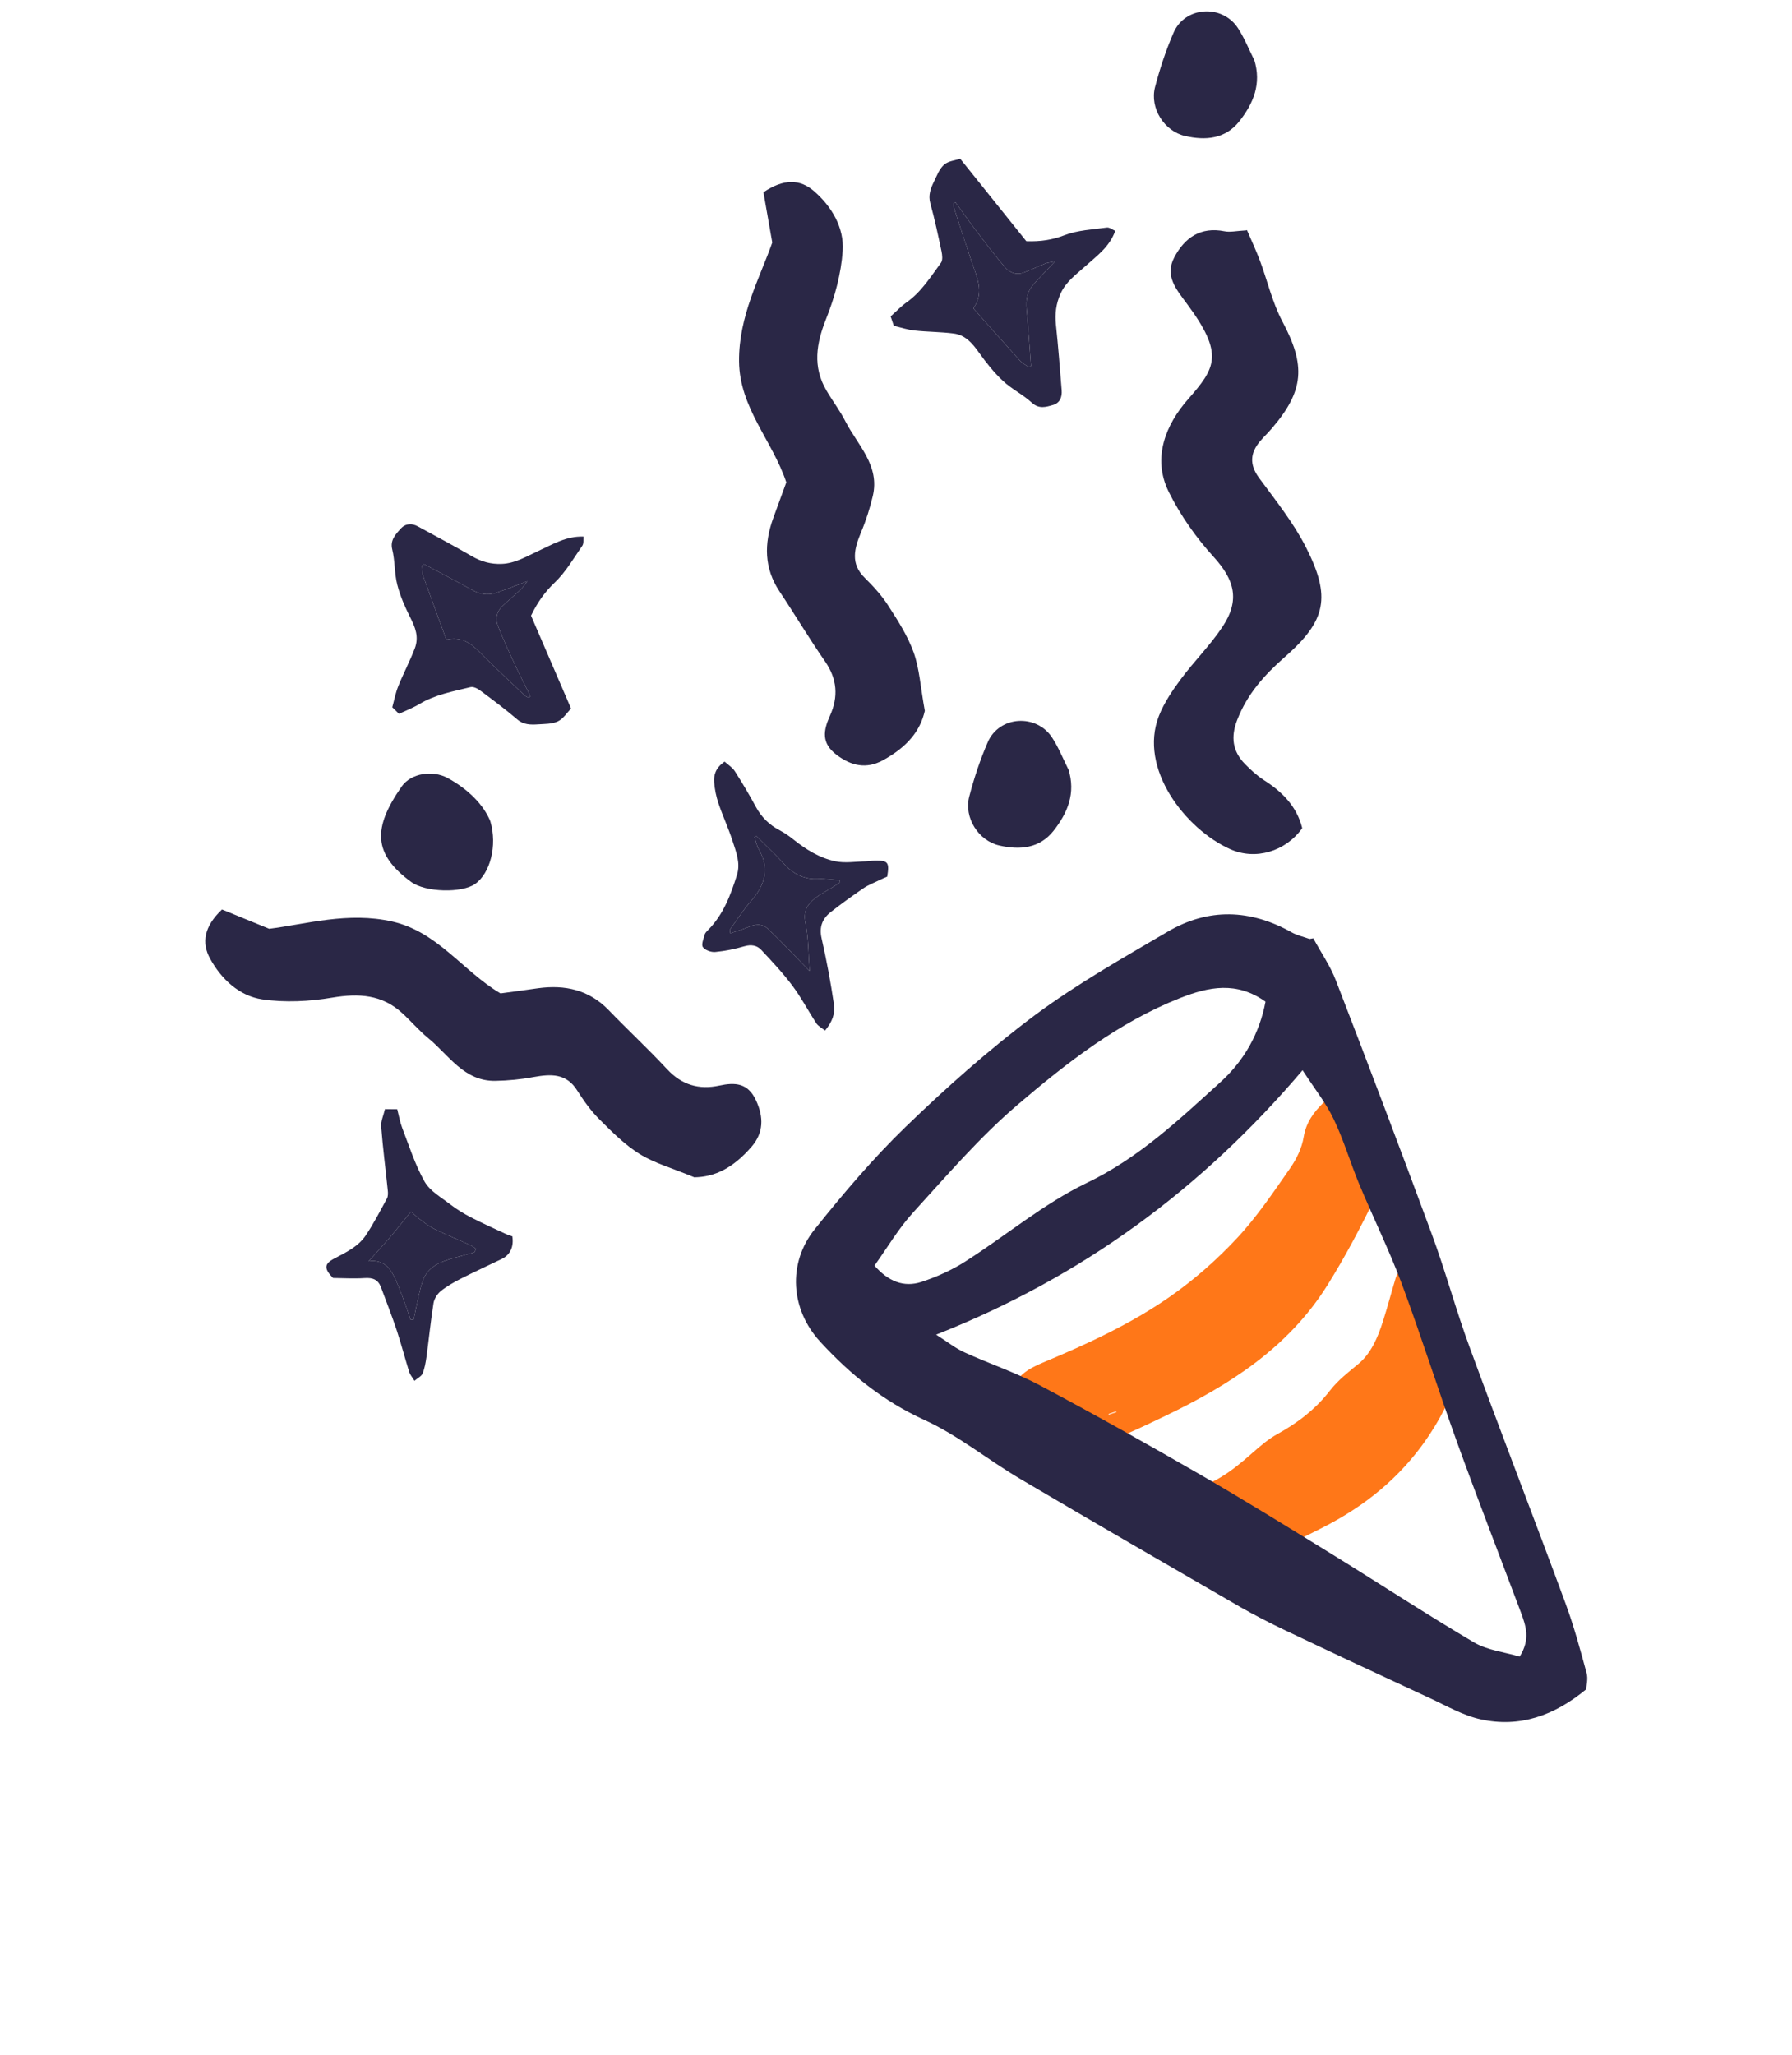
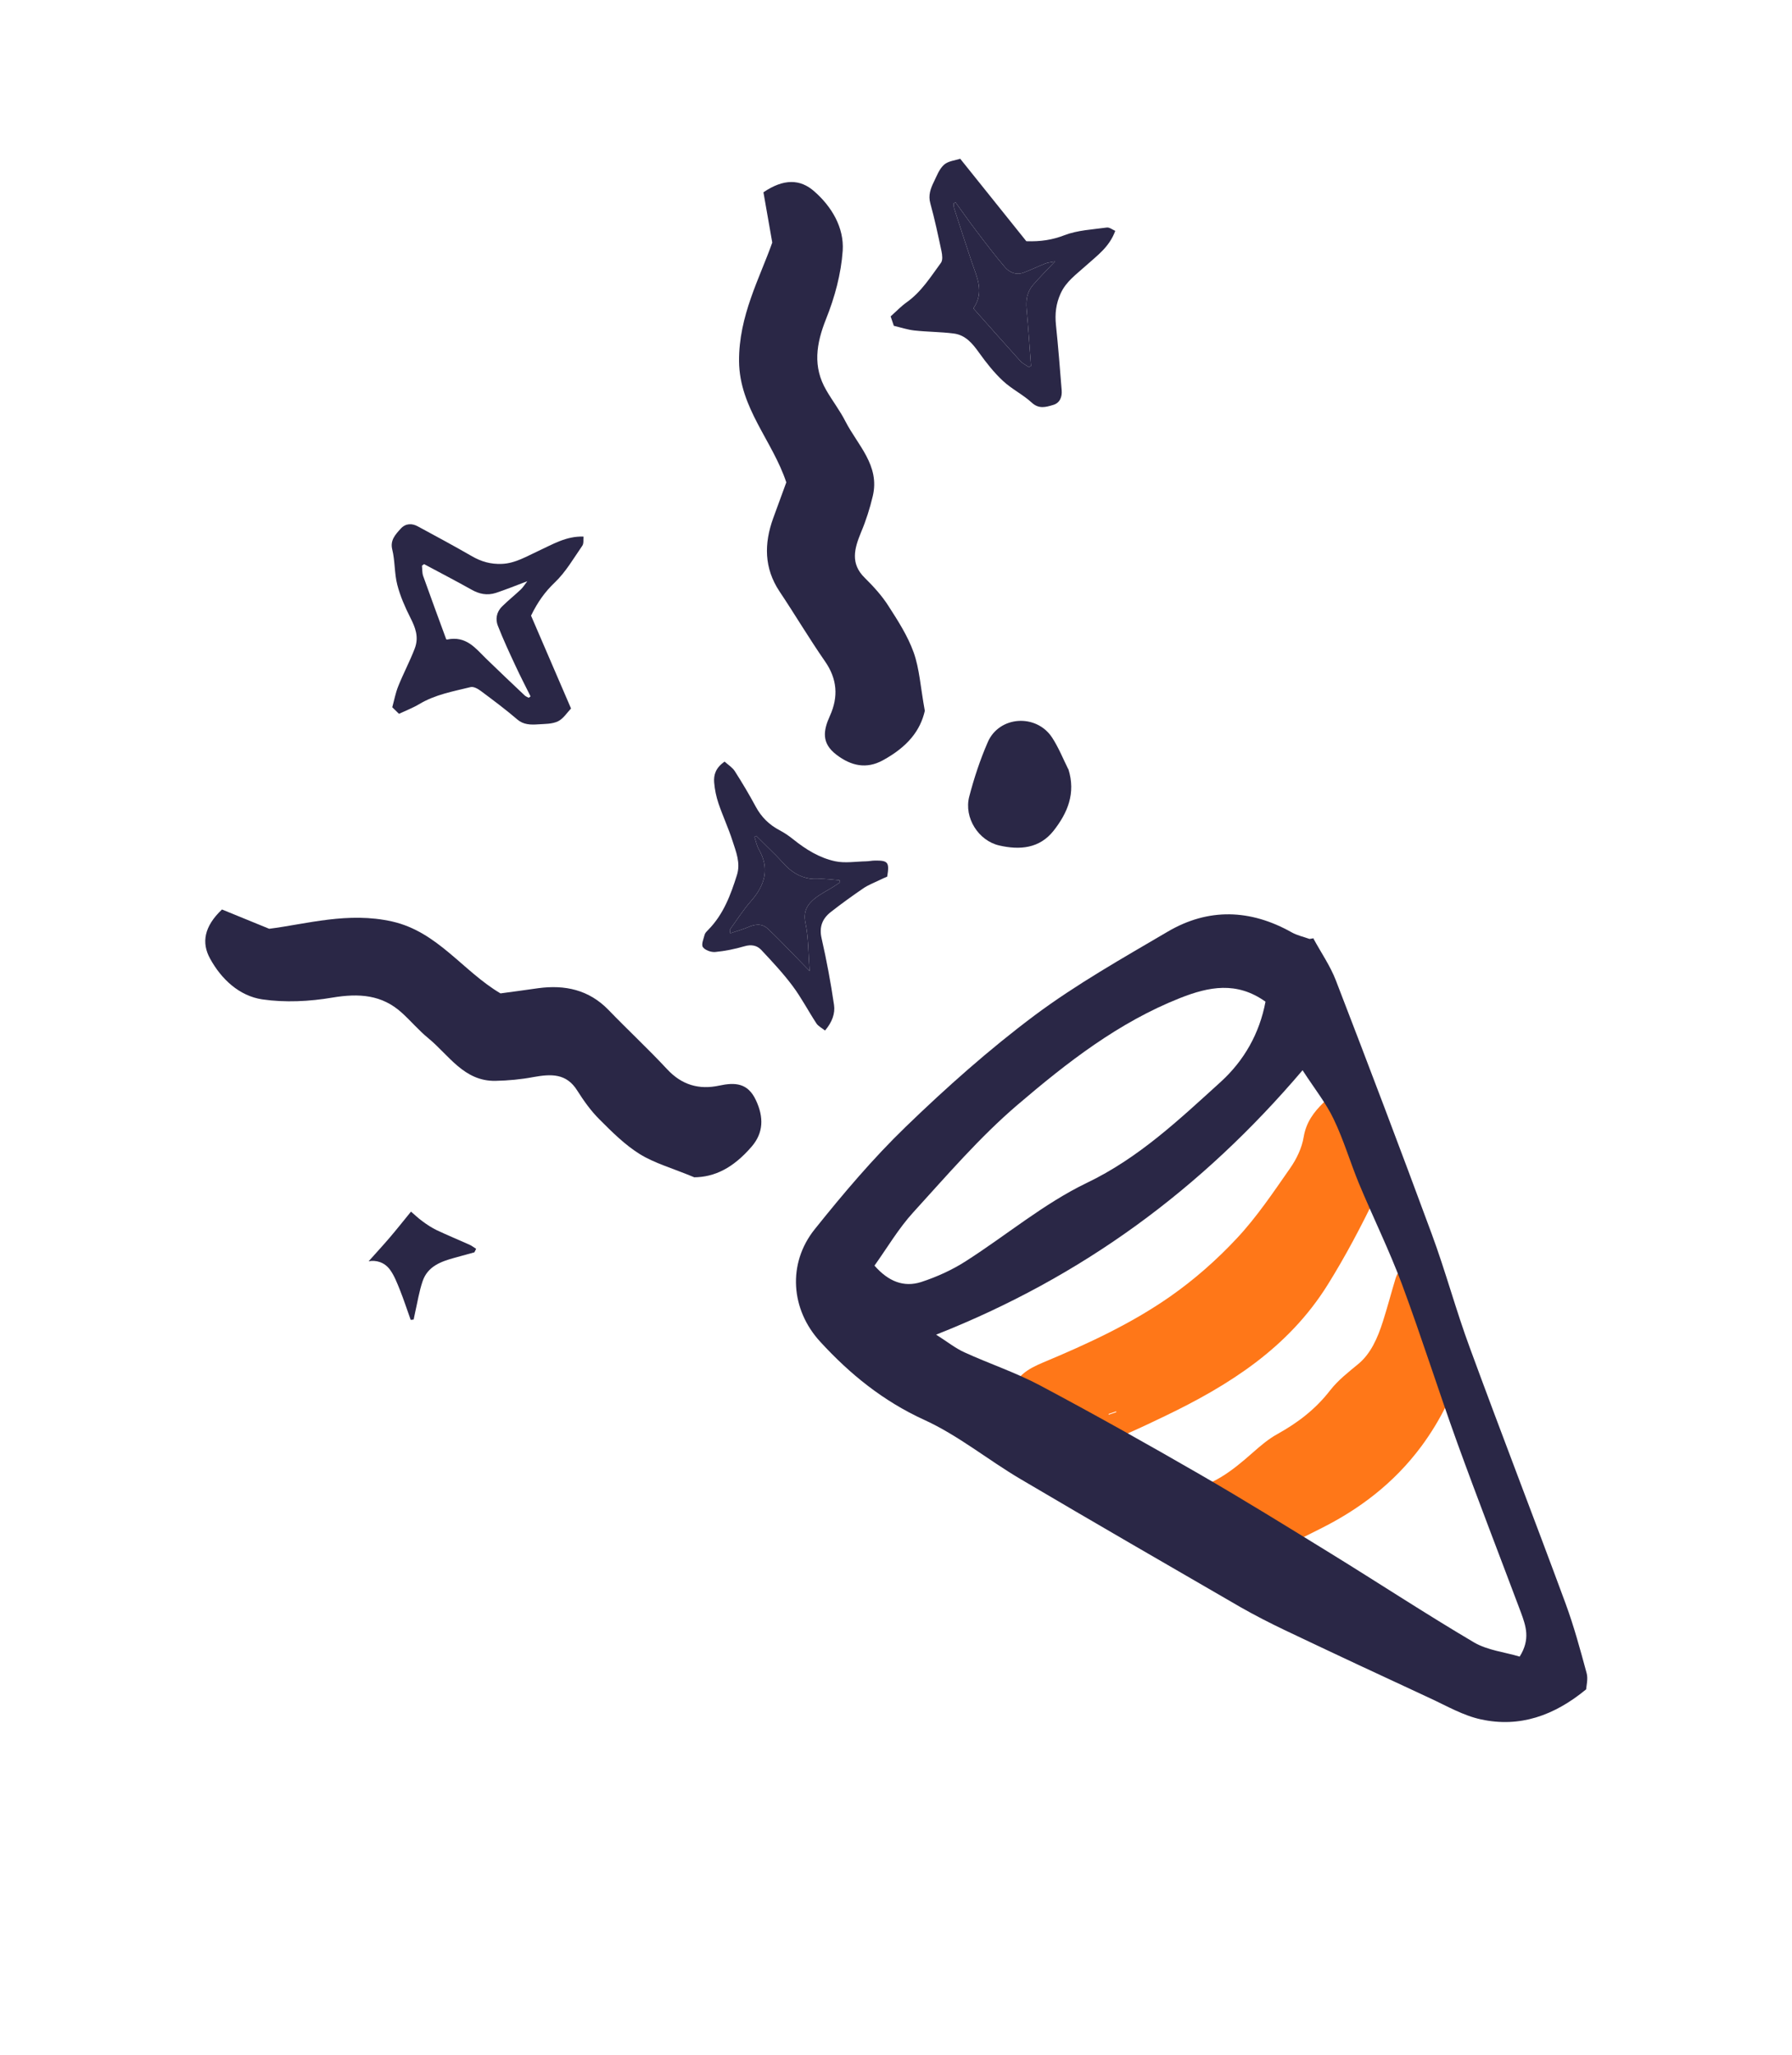
<svg xmlns="http://www.w3.org/2000/svg" width="280" height="321" viewBox="0 0 280 321" fill="none">
  <path d="M157.821 218.063C158.476 214.956 160.724 213.772 163.025 212.804C169.915 209.923 176.686 206.807 182.822 202.527C186.587 199.897 190.113 196.796 193.264 193.418C196.375 190.097 198.96 186.232 201.596 182.456C202.582 181.04 203.423 179.314 203.701 177.586C204.089 175.291 205.283 173.72 206.758 172.267C208.535 170.521 210.561 170.579 212.465 172.354C212.582 172.463 212.663 172.584 212.762 172.699C218.534 178.619 218.699 178.988 215.015 186.725C212.72 191.51 210.225 196.236 207.44 200.698C201.298 210.539 192.021 216.39 182.028 221.189C178.216 223.029 174.368 224.818 170.39 226.226C168.542 226.872 166.343 226.597 164.289 226.633C163.866 226.628 163.296 226.247 162.986 225.864C161.496 223.949 160.054 221.997 158.659 220.007C158.229 219.389 158.032 218.628 157.803 218.069L157.821 218.063ZM173.228 220.854L173.231 220.98L174.437 220.572L174.399 220.458L173.228 220.854V220.854Z" fill="#FF7718" />
  <path d="M220.871 198.358C223.161 201.194 225.463 204.111 227.808 206.97C229.055 208.48 229.258 210.007 228.835 211.724C227.446 217.21 225.081 221.85 222.095 225.903C217.744 231.76 212.295 235.806 206.26 238.811C201.807 241.03 197.36 243.309 192.862 245.438C191.647 246.017 190.259 246.129 188.758 246.511C187.098 243.776 185.537 241.197 183.857 238.407C183.74 237.922 183.577 237.116 183.344 236.334C182.638 234.012 183.034 232.913 184.918 232.738C189.229 232.372 192.511 229.752 195.71 226.929C196.94 225.841 198.205 224.763 199.593 224C202.68 222.285 205.486 220.203 207.821 217.189C209.089 215.564 210.693 214.329 212.236 213.052C214.171 211.453 215.249 209.032 216.091 206.376C216.792 204.187 217.378 201.932 218.045 199.733C218.472 198.308 219.324 197.769 220.905 198.368L220.871 198.358Z" fill="#FF7718" />
  <path d="M205.233 146.621C206.403 148.78 207.844 150.849 208.726 153.133C213.81 166.306 218.811 179.479 223.698 192.718C225.879 198.602 227.493 204.678 229.674 210.562C234.561 223.884 239.695 237.122 244.607 250.435C245.922 254.002 246.917 257.677 247.912 261.352C248.154 262.231 247.878 263.286 247.832 263.879C242.803 268.023 237.412 269.873 231.423 268.573C228.671 267.992 226.072 266.48 223.466 265.273C215.879 261.765 208.309 258.225 200.746 254.627C198.42 253.517 196.094 252.325 193.85 251.05C182.373 244.407 170.905 237.788 159.477 231.045C154.403 228.062 149.753 224.221 144.426 221.791C137.994 218.855 132.807 214.646 128.152 209.57C123.547 204.561 123.015 197.377 127.28 192.034C131.743 186.46 136.395 180.959 141.51 176.015C147.888 169.849 154.563 163.911 161.669 158.597C168.208 153.722 175.385 149.676 182.446 145.531C188.818 141.784 195.378 142.011 201.822 145.631C202.671 146.113 203.676 146.323 204.616 146.664L205.266 146.555L205.233 146.621ZM146.272 208.474C148.021 209.586 149.268 210.593 150.695 211.237C154.595 213.024 158.708 214.381 162.494 216.398C170.933 220.882 179.241 225.547 187.5 230.311C194.398 234.299 201.172 238.493 207.972 242.678C215.432 247.273 222.777 252.098 230.327 256.553C232.448 257.787 235.124 258.063 237.448 258.762C239.165 256.038 238.407 253.959 237.649 251.88C234.345 243.079 230.942 234.311 227.736 225.476C224.747 217.2 222.103 208.807 219.039 200.557C217.05 195.24 214.518 190.106 212.332 184.856C210.96 181.528 209.949 178.051 208.388 174.814C207.226 172.35 205.472 170.168 203.525 167.172C187.758 185.716 169.156 199.448 146.247 208.482L146.272 208.474ZM197.735 156.463C193.211 153.239 188.869 154.13 184.407 155.885C174.76 159.695 166.696 165.992 158.978 172.584C153.073 177.63 147.97 183.585 142.718 189.344C140.391 191.889 138.634 194.9 136.638 197.691C138.829 200.192 141.228 201.112 143.933 200.253C146.357 199.461 148.789 198.364 150.932 196.981C157.236 192.954 163.092 188.008 169.778 184.787C177.96 180.867 184.256 174.866 190.734 168.995C194.391 165.671 196.801 161.422 197.735 156.463V156.463Z" fill="#2A2746" />
  <path d="M174.259 36.06C173.331 38.623 171.36 39.969 169.649 41.523C168.199 42.841 166.568 43.961 165.718 45.855C164.992 47.447 164.818 49.026 164.991 50.734C165.345 54.137 165.616 57.555 165.887 60.973C165.967 61.996 165.621 62.953 164.536 63.258C163.433 63.582 162.337 63.928 161.217 62.897C159.842 61.632 158.073 60.772 156.705 59.491C155.304 58.186 154.107 56.662 152.985 55.101C151.954 53.658 150.873 52.33 149.012 52.094C146.977 51.83 144.911 51.849 142.876 51.622C141.8 51.504 140.758 51.152 139.66 50.893L139.162 49.418C140.017 48.659 140.771 47.861 141.656 47.228C143.96 45.596 145.405 43.254 147.023 41.051C147.327 40.64 147.23 39.832 147.111 39.254C146.581 36.752 146.048 34.238 145.363 31.763C145.011 30.498 145.403 29.451 145.926 28.384C146.382 27.452 146.766 26.383 147.516 25.722C148.178 25.14 149.274 25.054 150.033 24.797C153.644 29.311 157.07 33.578 160.364 37.679C162.637 37.751 164.436 37.465 166.315 36.743C168.371 35.949 170.713 35.85 172.946 35.54C173.358 35.487 173.833 35.883 174.289 36.075L174.259 36.06ZM164.831 40.841C164.204 40.966 163.736 41.001 163.312 41.169C162.163 41.619 161.063 42.176 159.902 42.593C158.776 42.998 157.746 42.568 157.041 41.756C155.494 39.943 154.041 38.037 152.603 36.138C151.47 34.655 150.394 33.115 149.302 31.606L149.003 31.769C149.029 32.032 149.006 32.299 149.088 32.543C149.991 35.327 150.879 38.104 151.817 40.877C152.615 43.239 153.836 45.582 152.142 48.083C152.1 48.146 152.16 48.25 152.16 48.25C154.608 51.006 157 53.707 159.421 56.386C159.783 56.783 160.307 57.026 160.756 57.344L161.096 57.155C160.87 54.204 160.681 51.252 160.405 48.305C160.269 46.893 160.472 45.589 161.427 44.487C162.438 43.33 163.521 42.235 164.835 40.852L164.831 40.841Z" fill="#2A2746" />
  <path d="M164.831 40.841C164.204 40.966 163.736 41.001 163.312 41.169C162.163 41.619 161.063 42.176 159.902 42.593C158.776 42.998 157.746 42.568 157.041 41.756C155.494 39.943 154.041 38.037 152.603 36.138C151.47 34.655 150.394 33.115 149.302 31.606L149.003 31.769C149.029 32.032 149.006 32.299 149.088 32.543C149.991 35.327 150.879 38.104 151.817 40.877C152.615 43.239 153.836 45.582 152.142 48.083C152.1 48.146 152.16 48.25 152.16 48.25C154.608 51.006 157 53.707 159.421 56.386C159.783 56.783 160.307 57.026 160.756 57.344L161.096 57.155C160.87 54.204 160.681 51.252 160.405 48.305C160.269 46.893 160.472 45.589 161.427 44.487C162.438 43.33 163.521 42.235 164.835 40.852L164.831 40.841Z" fill="#2A2746" />
  <path d="M91.175 83.818C88.476 83.714 86.334 85.043 84.137 86.051C82.274 86.905 80.497 88.002 78.422 88.08C76.672 88.154 75.204 87.719 73.791 86.912C70.981 85.295 68.118 83.75 65.254 82.205C64.396 81.743 63.388 81.704 62.592 82.6C61.77 83.507 60.932 84.399 61.289 85.832C61.727 87.593 61.618 89.568 62.072 91.328C62.533 93.129 63.284 94.821 64.105 96.457C64.867 97.965 65.503 99.475 64.802 101.3C64.04 103.297 63.015 105.217 62.221 107.201C61.8 108.249 61.6 109.353 61.291 110.476L62.341 111.498C63.423 110.988 64.491 110.587 65.478 110C68.032 108.468 70.79 108.006 73.51 107.33C74.019 107.203 74.68 107.598 75.128 107.928C77.062 109.368 79.005 110.816 80.84 112.391C81.777 113.197 82.886 113.228 84.077 113.143C85.116 113.071 86.241 113.116 87.186 112.668C88.019 112.27 88.629 111.281 89.225 110.669C87.031 105.596 84.963 100.787 82.975 96.164C84.022 94.016 85.15 92.448 86.7 90.968C88.399 89.35 89.629 87.204 90.99 85.239C91.237 84.875 91.122 84.282 91.177 83.784L91.175 83.818ZM82.384 90.802C81.968 91.34 81.709 91.763 81.356 92.095C80.4 92.996 79.375 93.812 78.443 94.737C77.538 95.634 77.413 96.757 77.781 97.721C78.614 99.85 79.576 101.926 80.539 103.985C81.286 105.602 82.11 107.188 82.901 108.777L82.612 108.994C82.394 108.87 82.148 108.791 81.975 108.622C79.975 106.727 77.975 104.848 76.002 102.926C74.321 101.288 72.863 99.263 69.845 99.898C69.769 99.913 69.707 99.817 69.707 99.817C68.486 96.492 67.285 93.241 66.119 89.969C65.948 89.482 65.991 88.901 65.931 88.363L66.263 88.117C68.739 89.444 71.233 90.736 73.682 92.108C74.853 92.769 76.096 93.072 77.527 92.598C79.034 92.093 80.523 91.497 82.376 90.794L82.384 90.802Z" fill="#2A2746" />
-   <path d="M82.384 90.802C81.968 91.34 81.709 91.763 81.356 92.095C80.4 92.996 79.375 93.812 78.443 94.737C77.538 95.634 77.413 96.757 77.781 97.721C78.614 99.85 79.576 101.926 80.539 103.985C81.286 105.602 82.11 107.188 82.901 108.777L82.612 108.994C82.394 108.87 82.148 108.791 81.975 108.622C79.975 106.727 77.975 104.848 76.002 102.926C74.321 101.288 72.863 99.263 69.845 99.898C69.769 99.913 69.707 99.817 69.707 99.817C68.486 96.492 67.285 93.241 66.119 89.969C65.948 89.482 65.991 88.901 65.931 88.363L66.263 88.117C68.739 89.444 71.233 90.736 73.682 92.108C74.853 92.769 76.096 93.072 77.527 92.598C79.034 92.093 80.523 91.497 82.376 90.794L82.384 90.802Z" fill="#2A2746" />
  <path d="M113.22 118.964C113.78 119.472 114.446 119.882 114.819 120.466C115.967 122.266 117.066 124.107 118.079 125.99C118.957 127.624 120.182 128.836 121.829 129.697C122.577 130.092 123.295 130.583 123.949 131.108C125.897 132.675 128.025 133.997 130.475 134.526C132.018 134.86 133.702 134.572 135.322 134.538C135.772 134.532 136.226 134.428 136.676 134.422C138.761 134.39 138.996 134.677 138.627 136.929C138.244 137.095 137.794 137.284 137.343 137.51C136.524 137.909 135.646 138.242 134.902 138.751C133.169 139.935 131.473 141.156 129.827 142.446C128.465 143.505 127.969 144.822 128.379 146.591C129.161 150.018 129.804 153.48 130.316 156.963C130.514 158.289 130.032 159.65 128.91 160.971C128.394 160.558 127.852 160.289 127.572 159.87C126.305 157.939 125.225 155.859 123.849 154.014C122.36 152.023 120.65 150.193 118.943 148.374C118.279 147.669 117.391 147.493 116.318 147.807C114.831 148.236 113.297 148.559 111.752 148.702C111.107 148.761 110.148 148.413 109.824 147.935C109.548 147.528 109.937 146.638 110.105 145.982C110.184 145.699 110.455 145.46 110.677 145.226C113.048 142.812 114.169 139.78 115.144 136.688C115.74 134.811 115.012 133.065 114.456 131.346C113.822 129.36 112.929 127.461 112.258 125.475C111.906 124.433 111.681 123.323 111.588 122.23C111.491 121.052 111.814 119.929 113.22 118.964ZM126.504 151.662C126.297 149.006 126.344 146.508 125.846 144.146C125.463 142.307 126.183 141.208 127.458 140.227C128.285 139.593 129.232 139.127 130.122 138.569C130.517 138.326 130.893 138.064 131.272 137.813L131.161 137.484C130.044 137.41 128.916 137.228 127.806 137.286C126.048 137.391 124.58 136.799 123.317 135.735C122.577 135.105 121.961 134.322 121.259 133.618C120.236 132.595 119.201 131.576 118.17 130.567L117.888 130.736C118.107 131.383 118.232 132.087 118.567 132.67C120.277 135.65 119.547 138.243 117.345 140.748C116.129 142.125 115.141 143.694 114.063 145.182C114.003 145.264 114.073 145.436 114.113 145.777C115.059 145.457 115.967 145.211 116.823 144.848C117.961 144.354 119.019 144.18 119.99 145.086C120.67 145.724 121.347 146.388 121.996 147.049C123.449 148.526 124.895 150.018 126.512 151.684L126.504 151.662Z" fill="#2A2746" />
  <path d="M126.504 151.662C126.297 149.006 126.344 146.508 125.846 144.146C125.463 142.307 126.183 141.208 127.458 140.227C128.285 139.593 129.232 139.127 130.122 138.569C130.517 138.326 130.893 138.064 131.272 137.813L131.161 137.484C130.044 137.41 128.916 137.228 127.806 137.286C126.048 137.391 124.58 136.799 123.317 135.735C122.577 135.105 121.961 134.322 121.259 133.618C120.236 132.595 119.201 131.576 118.17 130.567L117.888 130.736C118.107 131.383 118.232 132.087 118.567 132.67C120.277 135.65 119.547 138.243 117.345 140.748C116.129 142.125 115.141 143.694 114.063 145.182C114.003 145.264 114.073 145.436 114.113 145.777C115.059 145.457 115.967 145.211 116.823 144.848C117.961 144.354 119.019 144.18 119.99 145.086C120.67 145.724 121.347 146.388 121.996 147.049C123.449 148.526 124.895 150.018 126.512 151.684L126.504 151.662Z" fill="#2A2746" />
-   <path d="M80.048 193.102C80.317 194.716 79.722 196.006 78.425 196.636C76.29 197.678 74.11 198.66 71.998 199.737C70.907 200.299 69.816 200.907 68.86 201.68C68.319 202.118 67.843 202.884 67.733 203.572C67.295 206.359 67.016 209.17 66.634 211.969C66.511 212.843 66.354 213.741 66.026 214.543C65.851 214.974 65.277 215.236 64.758 215.687C64.376 215.064 64.071 214.723 63.949 214.336C63.274 212.158 62.701 209.957 61.991 207.801C61.237 205.529 60.356 203.301 59.521 201.051C59.076 199.868 58.222 199.556 56.999 199.637C55.273 199.749 53.526 199.638 52.03 199.623C50.593 198.15 50.669 197.415 52.185 196.612C54.022 195.638 55.962 194.746 57.156 192.96C58.385 191.127 59.398 189.152 60.456 187.212C60.654 186.852 60.636 186.338 60.584 185.894C60.25 182.598 59.814 179.301 59.561 175.994C59.49 175.117 59.933 174.211 60.148 173.244L62.067 173.262C62.331 174.281 62.493 175.263 62.838 176.166C63.93 179.002 64.86 181.954 66.343 184.572C67.185 186.052 68.935 187.026 70.352 188.126C71.361 188.907 72.463 189.571 73.588 190.155C75.338 191.059 77.135 191.859 78.921 192.694C79.307 192.873 79.729 193.005 80.07 193.126L80.048 193.102ZM64.178 206.165L64.635 206.111C64.707 205.784 64.767 205.446 64.839 205.12C65.221 203.466 65.477 201.775 66.019 200.169C66.807 197.795 68.894 197.056 71.013 196.47C72.055 196.188 73.086 195.895 74.128 195.613L74.397 195.067C74.033 194.841 73.693 194.569 73.306 194.402C71.623 193.65 69.916 192.944 68.245 192.157C67.472 191.788 66.734 191.302 66.031 190.781C65.339 190.284 64.728 189.682 64.218 189.257C62.992 190.763 61.951 192.072 60.865 193.346C59.755 194.643 58.589 195.893 57.596 197.016C58.718 196.793 60.062 197.133 60.93 198.321C61.595 199.227 62.019 200.34 62.454 201.407C63.078 202.966 63.599 204.571 64.166 206.153L64.178 206.165Z" fill="#2A2746" />
  <path d="M64.178 206.165L64.635 206.111C64.707 205.784 64.767 205.446 64.839 205.12C65.221 203.466 65.477 201.775 66.019 200.169C66.807 197.795 68.894 197.056 71.013 196.47C72.055 196.188 73.086 195.895 74.128 195.613L74.397 195.067C74.033 194.841 73.693 194.569 73.306 194.402C71.623 193.65 69.916 192.944 68.245 192.157C67.472 191.788 66.734 191.302 66.031 190.781C65.339 190.284 64.728 189.682 64.218 189.257C62.992 190.763 61.951 192.072 60.865 193.346C59.755 194.643 58.589 195.893 57.596 197.016C58.718 196.793 60.062 197.133 60.93 198.321C61.595 199.227 62.019 200.34 62.454 201.407C63.078 202.966 63.599 204.571 64.166 206.153L64.178 206.165Z" fill="#2A2746" />
-   <path d="M194.834 35.927C195.516 37.537 196.272 39.123 196.871 40.733C198.053 43.905 198.808 47.277 200.384 50.233C204.018 57.083 203.804 61.001 198.717 66.924C198.127 67.618 197.48 68.221 196.89 68.915C195.342 70.757 195.201 72.535 196.7 74.612C199.291 78.132 202.087 81.61 204.054 85.478C207.996 93.24 207.238 96.93 200.776 102.604C197.512 105.465 194.882 108.415 193.31 112.462C192.284 115.117 192.574 117.355 194.541 119.355C195.458 120.281 196.417 121.166 197.506 121.869C200.345 123.684 202.618 125.938 203.472 129.359C200.862 133.016 196.168 134.41 192.218 132.641C185.225 129.509 177.852 120.05 181.085 111.814C181.9 109.753 183.2 107.83 184.542 106.03C186.621 103.239 189.154 100.735 191.06 97.838C193.784 93.703 192.857 90.554 189.698 87.061C186.912 84.019 184.428 80.49 182.61 76.819C179.987 71.496 182.179 66.277 185.636 62.361C189.895 57.487 191.352 55.374 185.458 47.448C183.786 45.183 181.959 43.108 183.477 40.205C185.102 37.128 187.589 35.381 191.329 36.123C192.186 36.3 193.098 36.074 194.769 35.976L194.834 35.927Z" fill="#2A2746" />
  <path d="M108.434 183.874C104.974 182.437 102.232 181.683 99.939 180.255C97.625 178.81 95.624 176.814 93.684 174.868C92.345 173.545 91.219 171.958 90.204 170.361C88.494 167.596 86.049 167.755 83.342 168.238C81.401 168.605 79.403 168.792 77.427 168.83C72.516 168.929 70.15 164.825 66.935 162.178C65.461 160.979 64.237 159.514 62.828 158.235C59.68 155.34 56.052 155.141 51.941 155.824C48.359 156.434 44.549 156.624 40.98 156.104C37.39 155.567 34.586 152.952 32.831 149.747C31.444 147.244 31.903 144.699 34.684 142.062L42.062 145.076C47.852 144.349 54.384 142.38 61.298 143.943C68.404 145.56 72.311 151.688 78.202 155.169C80.155 154.912 82.124 154.635 84.094 154.358C88.273 153.797 92.019 154.595 95.083 157.758C98.087 160.871 101.279 163.835 104.234 167.008C106.523 169.473 109.212 170.251 112.38 169.572C114.86 169.039 116.851 169.148 118.11 171.849C119.365 174.514 119.302 176.944 117.451 179.096C114.526 182.487 111.617 183.879 108.418 183.895L108.434 183.874Z" fill="#2A2746" />
  <path d="M144.494 110.981C143.823 107.295 143.669 104.455 142.76 101.911C141.839 99.343 140.313 96.965 138.823 94.656C137.814 93.067 136.503 91.63 135.157 90.298C132.818 88.04 133.493 85.686 134.539 83.143C135.31 81.323 135.917 79.411 136.372 77.488C137.512 72.71 134.004 69.526 132.099 65.823C131.241 64.128 130.069 62.621 129.118 60.973C126.957 57.282 127.532 53.694 129.072 49.822C130.429 46.451 131.423 42.767 131.672 39.169C131.91 35.548 129.949 32.252 127.19 29.857C125.038 27.971 122.454 27.879 119.287 30.037L120.666 37.887C118.727 43.391 115.416 49.356 115.476 56.445C115.548 63.731 120.707 68.849 122.859 75.345C122.193 77.199 121.505 79.065 120.816 80.931C119.381 84.896 119.366 88.726 121.805 92.392C124.21 95.988 126.429 99.736 128.903 103.297C130.826 106.058 131.015 108.85 129.68 111.802C128.633 114.112 128.317 116.081 130.689 117.885C133.026 119.677 135.415 120.13 137.91 118.779C141.845 116.64 143.823 114.093 144.517 110.97L144.494 110.981Z" fill="#2A2746" />
-   <path d="M76.611 128.273C77.755 132.145 76.554 136.397 74.281 138.045C72.205 139.543 66.468 139.394 64.239 137.758C58.286 133.395 58.212 129.354 62.769 122.841C64.234 120.753 67.59 120.278 69.899 121.503C73.059 123.21 75.522 125.619 76.611 128.273Z" fill="#2A2746" />
-   <path d="M195.96 9.292C197.169 13.114 195.816 16.182 193.646 18.948C191.452 21.723 188.35 21.975 185.162 21.239C181.916 20.495 179.629 16.9 180.471 13.62C181.225 10.728 182.176 7.852 183.366 5.114C185.135 1 190.936 0.605 193.421 4.381C194.448 5.957 195.163 7.748 195.935 9.301L195.96 9.292Z" fill="#2A2746" />
  <path d="M166.928 120.116C168.137 123.939 166.784 127.006 164.614 129.772C162.42 132.547 159.318 132.799 156.129 132.063C152.883 131.319 150.597 127.724 151.439 124.445C152.192 121.552 153.143 118.676 154.334 115.938C156.103 111.824 161.904 111.429 164.389 115.205C165.416 116.781 166.131 118.572 166.903 120.125L166.928 120.116Z" fill="#2A2746" />
</svg>